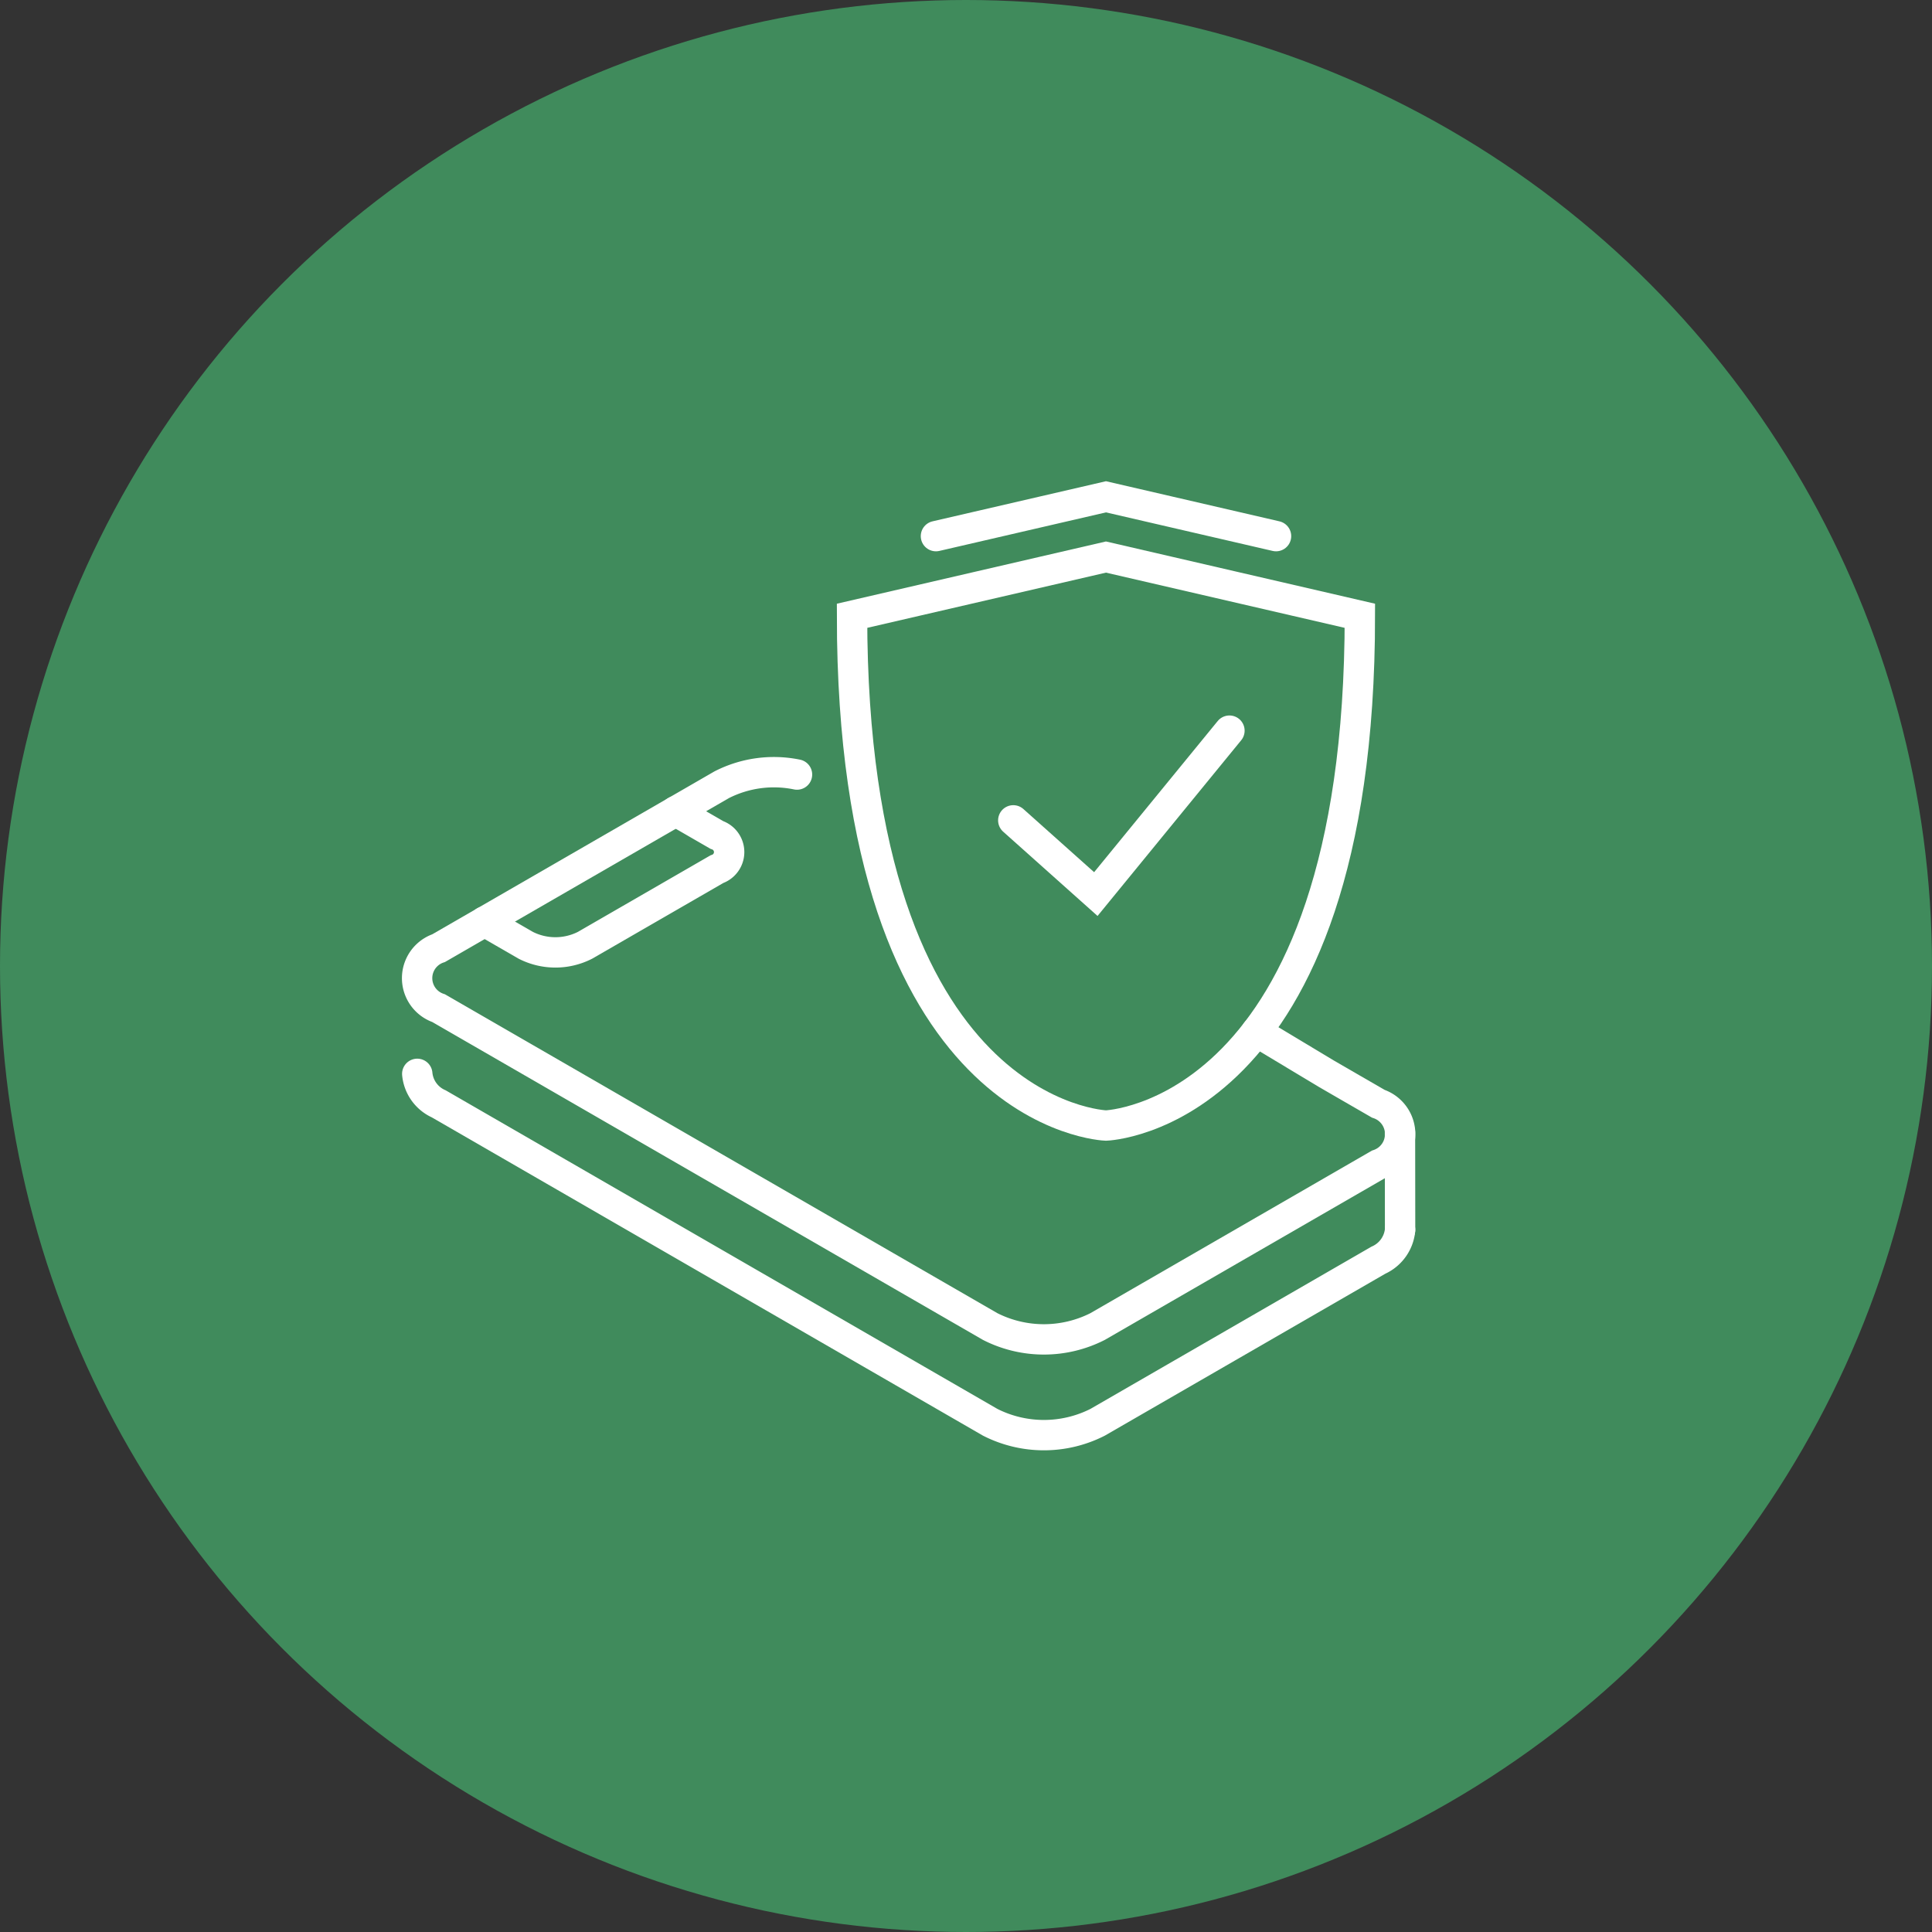
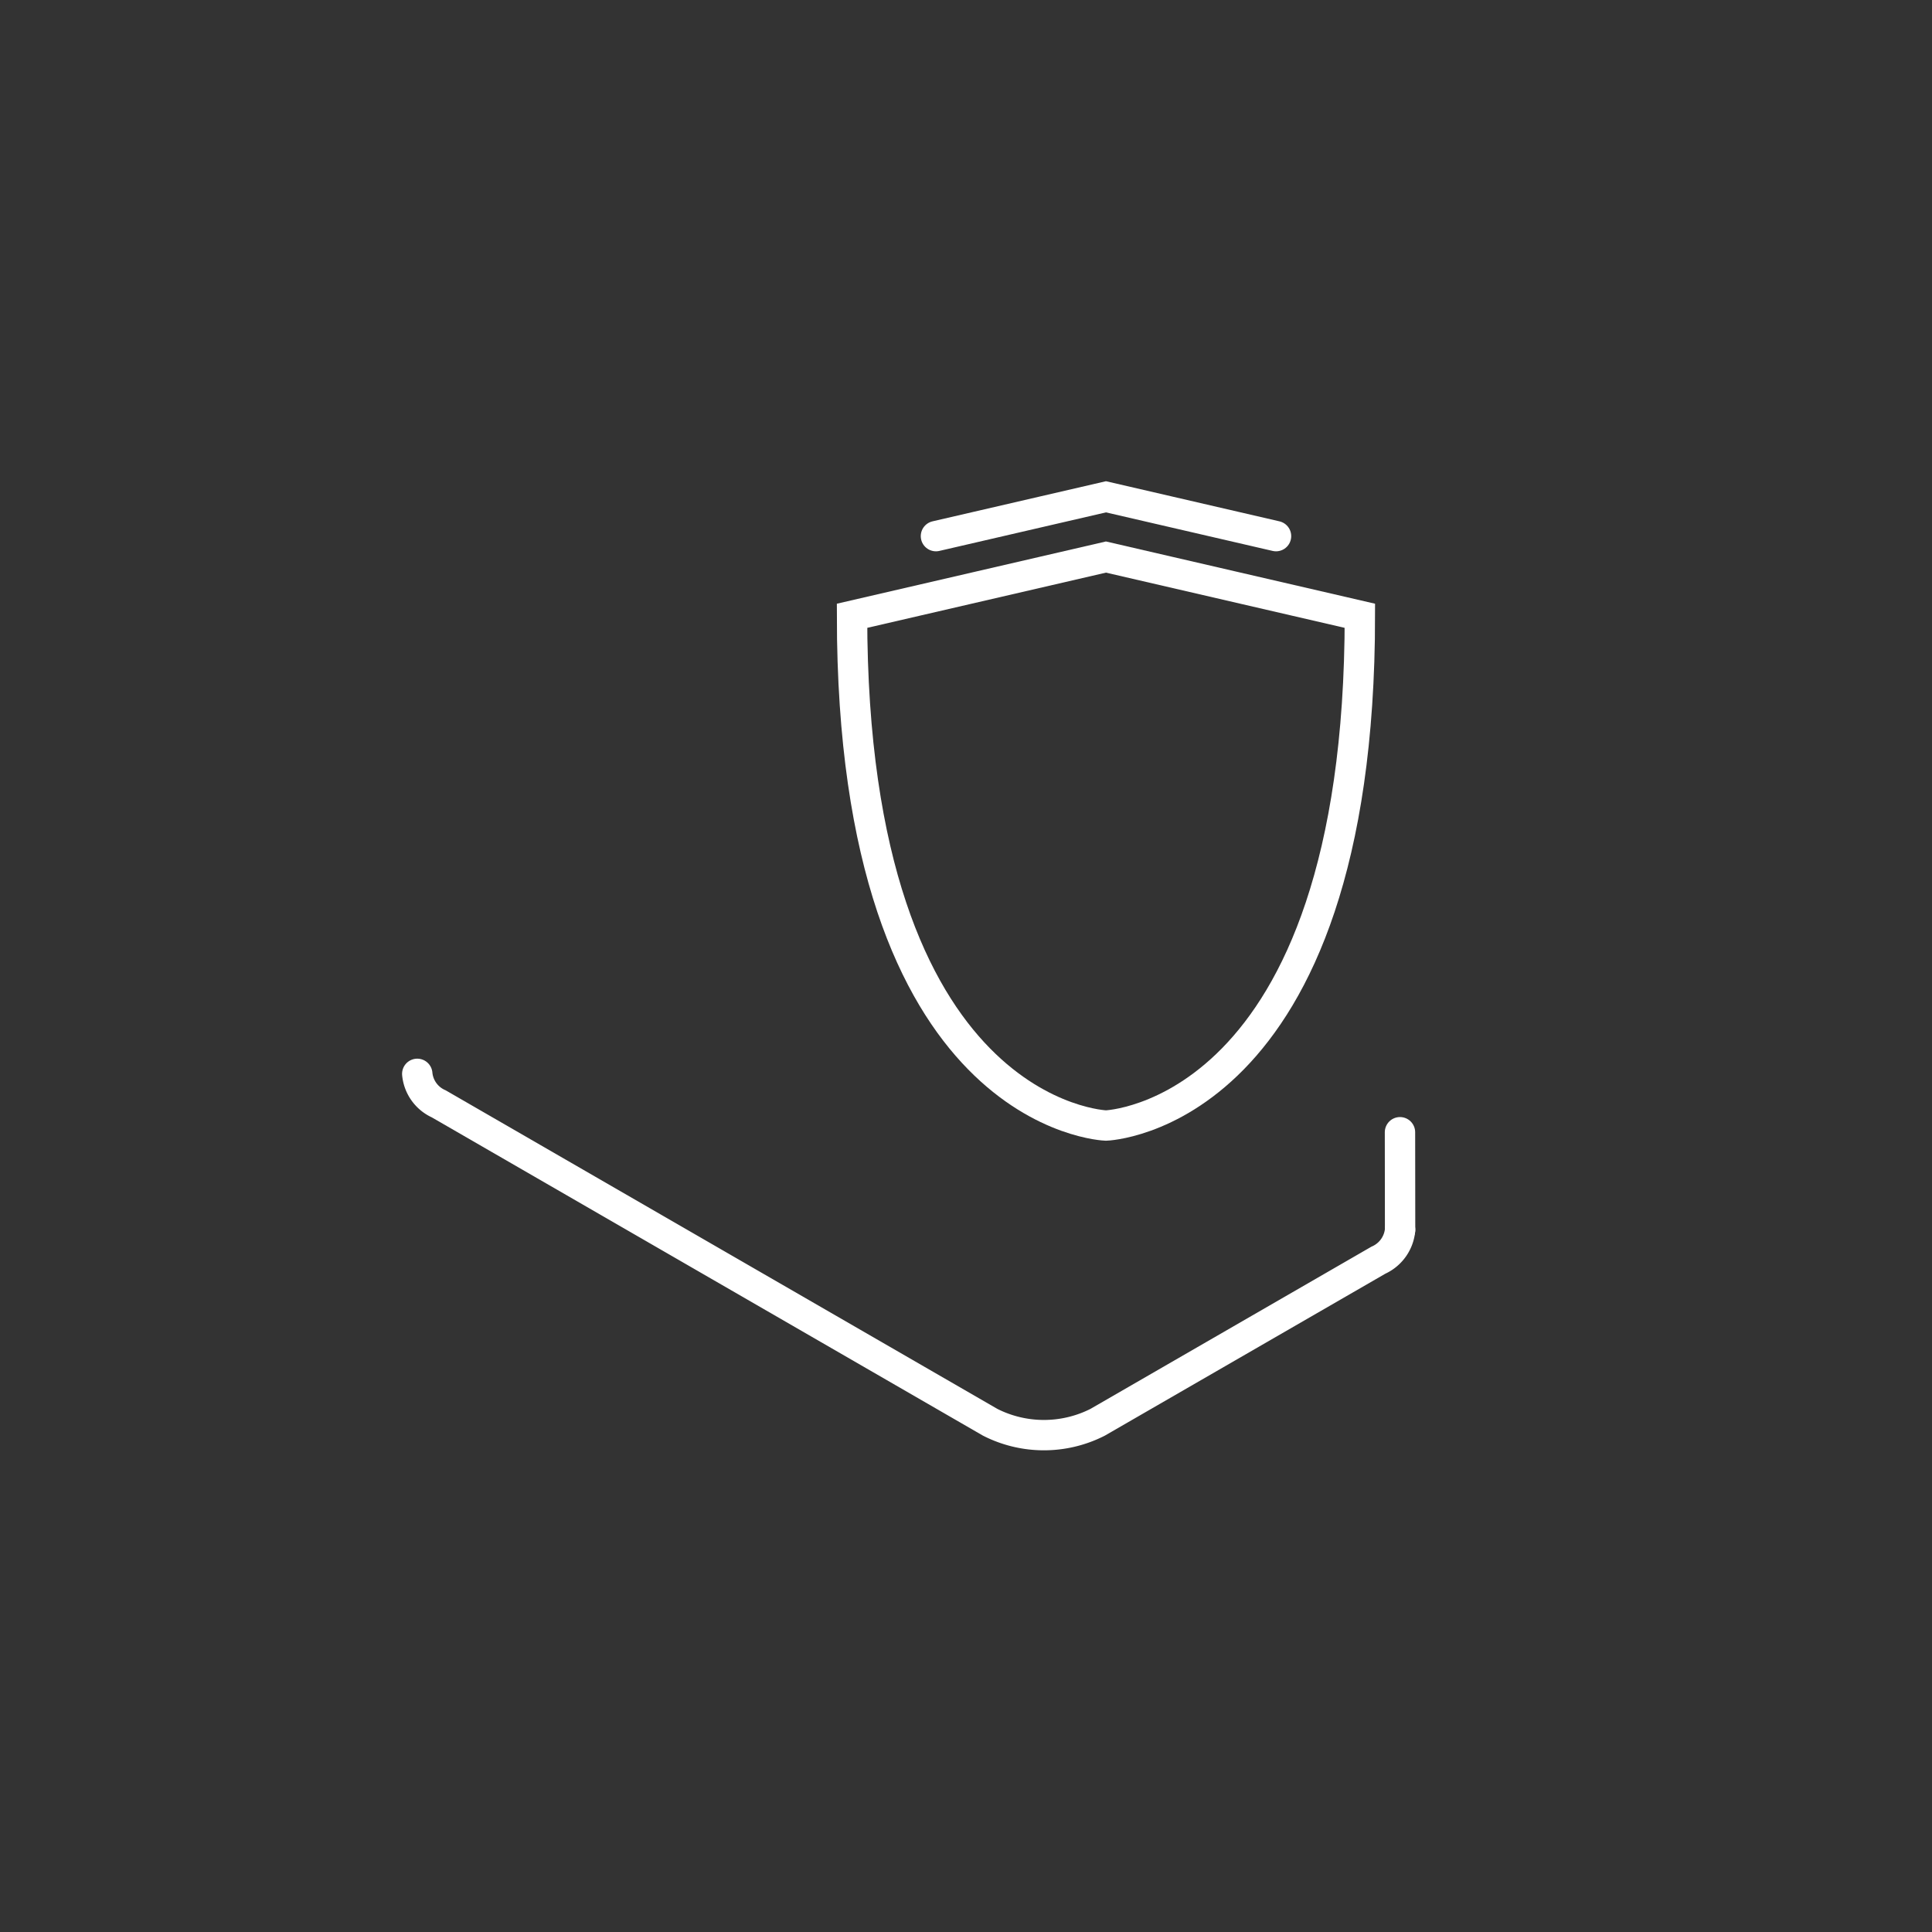
<svg xmlns="http://www.w3.org/2000/svg" width="70" height="70" viewBox="0 0 70 70">
  <rect x="0" y="0" width="70" height="70" fill="#333333" stroke="none" />
  <g id="组_10773" data-name="组 10773" transform="translate(-1017 -3084)">
-     <circle id="椭圆_138" data-name="椭圆 138" cx="35" cy="35" r="35" transform="translate(1017 3084)" fill="#408b5c" />
    <g id="组_9924" data-name="组 9924" transform="translate(1032.113 3102)">
-       <path id="路径_14974" data-name="路径 14974" d="M165.079,165.7a4.16,4.16,0,0,0-2.731.371l-10.253,5.919a1.148,1.148,0,0,0,0,2.175L172.078,185.7a4.3,4.3,0,0,0,3.892,0l10.171-5.872a1.16,1.16,0,0,0,0-2.2l-.956-.552-.921-.533-2.539-1.526" transform="translate(-151.315 -155.637)" fill="none" stroke="#fff" stroke-linecap="round" stroke-miterlimit="10" stroke-width="1.1" />
      <path id="路径_14975" data-name="路径 14975" d="M186.93,204.1a1.338,1.338,0,0,1-.788,1.1l-10.171,5.872a4.3,4.3,0,0,1-3.892,0L152.1,199.535a1.323,1.323,0,0,1-.78-1.087" transform="translate(-151.315 -177.54)" fill="none" stroke="#fff" stroke-linecap="round" stroke-miterlimit="10" stroke-width="1.1" />
-       <path id="路径_14976" data-name="路径 14976" d="M158.661,173.856l1.492.861a2.369,2.369,0,0,0,2.146,0l4.778-2.758a.654.654,0,0,0,0-1.239l-1.492-.861" transform="translate(-156.216 -158.467)" fill="none" stroke="#fff" stroke-linecap="round" stroke-miterlimit="10" stroke-width="1.1" />
      <line id="直线_739" data-name="直线 739" x2="0.004" y2="3.54" transform="translate(35.611 23.023)" fill="none" stroke="#fff" stroke-linecap="round" stroke-miterlimit="10" stroke-width="1.1" />
-       <path id="路径_14977" data-name="路径 14977" d="M216.209,164.329,219.2,167l4.841-5.921" transform="translate(-194.609 -152.606)" fill="none" stroke="#fff" stroke-linecap="round" stroke-miterlimit="10" stroke-width="1.1" />
      <path id="路径_14978" data-name="路径 14978" d="M207.862,142.2l-9.2,2.128c0,18.18,9.2,18.469,9.2,18.469s9.2-.289,9.2-18.469Z" transform="translate(-182.904 -140.017)" fill="none" stroke="#fff" stroke-linecap="round" stroke-miterlimit="10" stroke-width="1.1" />
      <path id="路径_14979" data-name="路径 14979" d="M220.111,137.058l-6.161-1.425-6.161,1.425" transform="translate(-188.991 -135.633)" fill="none" stroke="#fff" stroke-linecap="round" stroke-miterlimit="10" stroke-width="1.1" />
    </g>
  </g>
</svg>